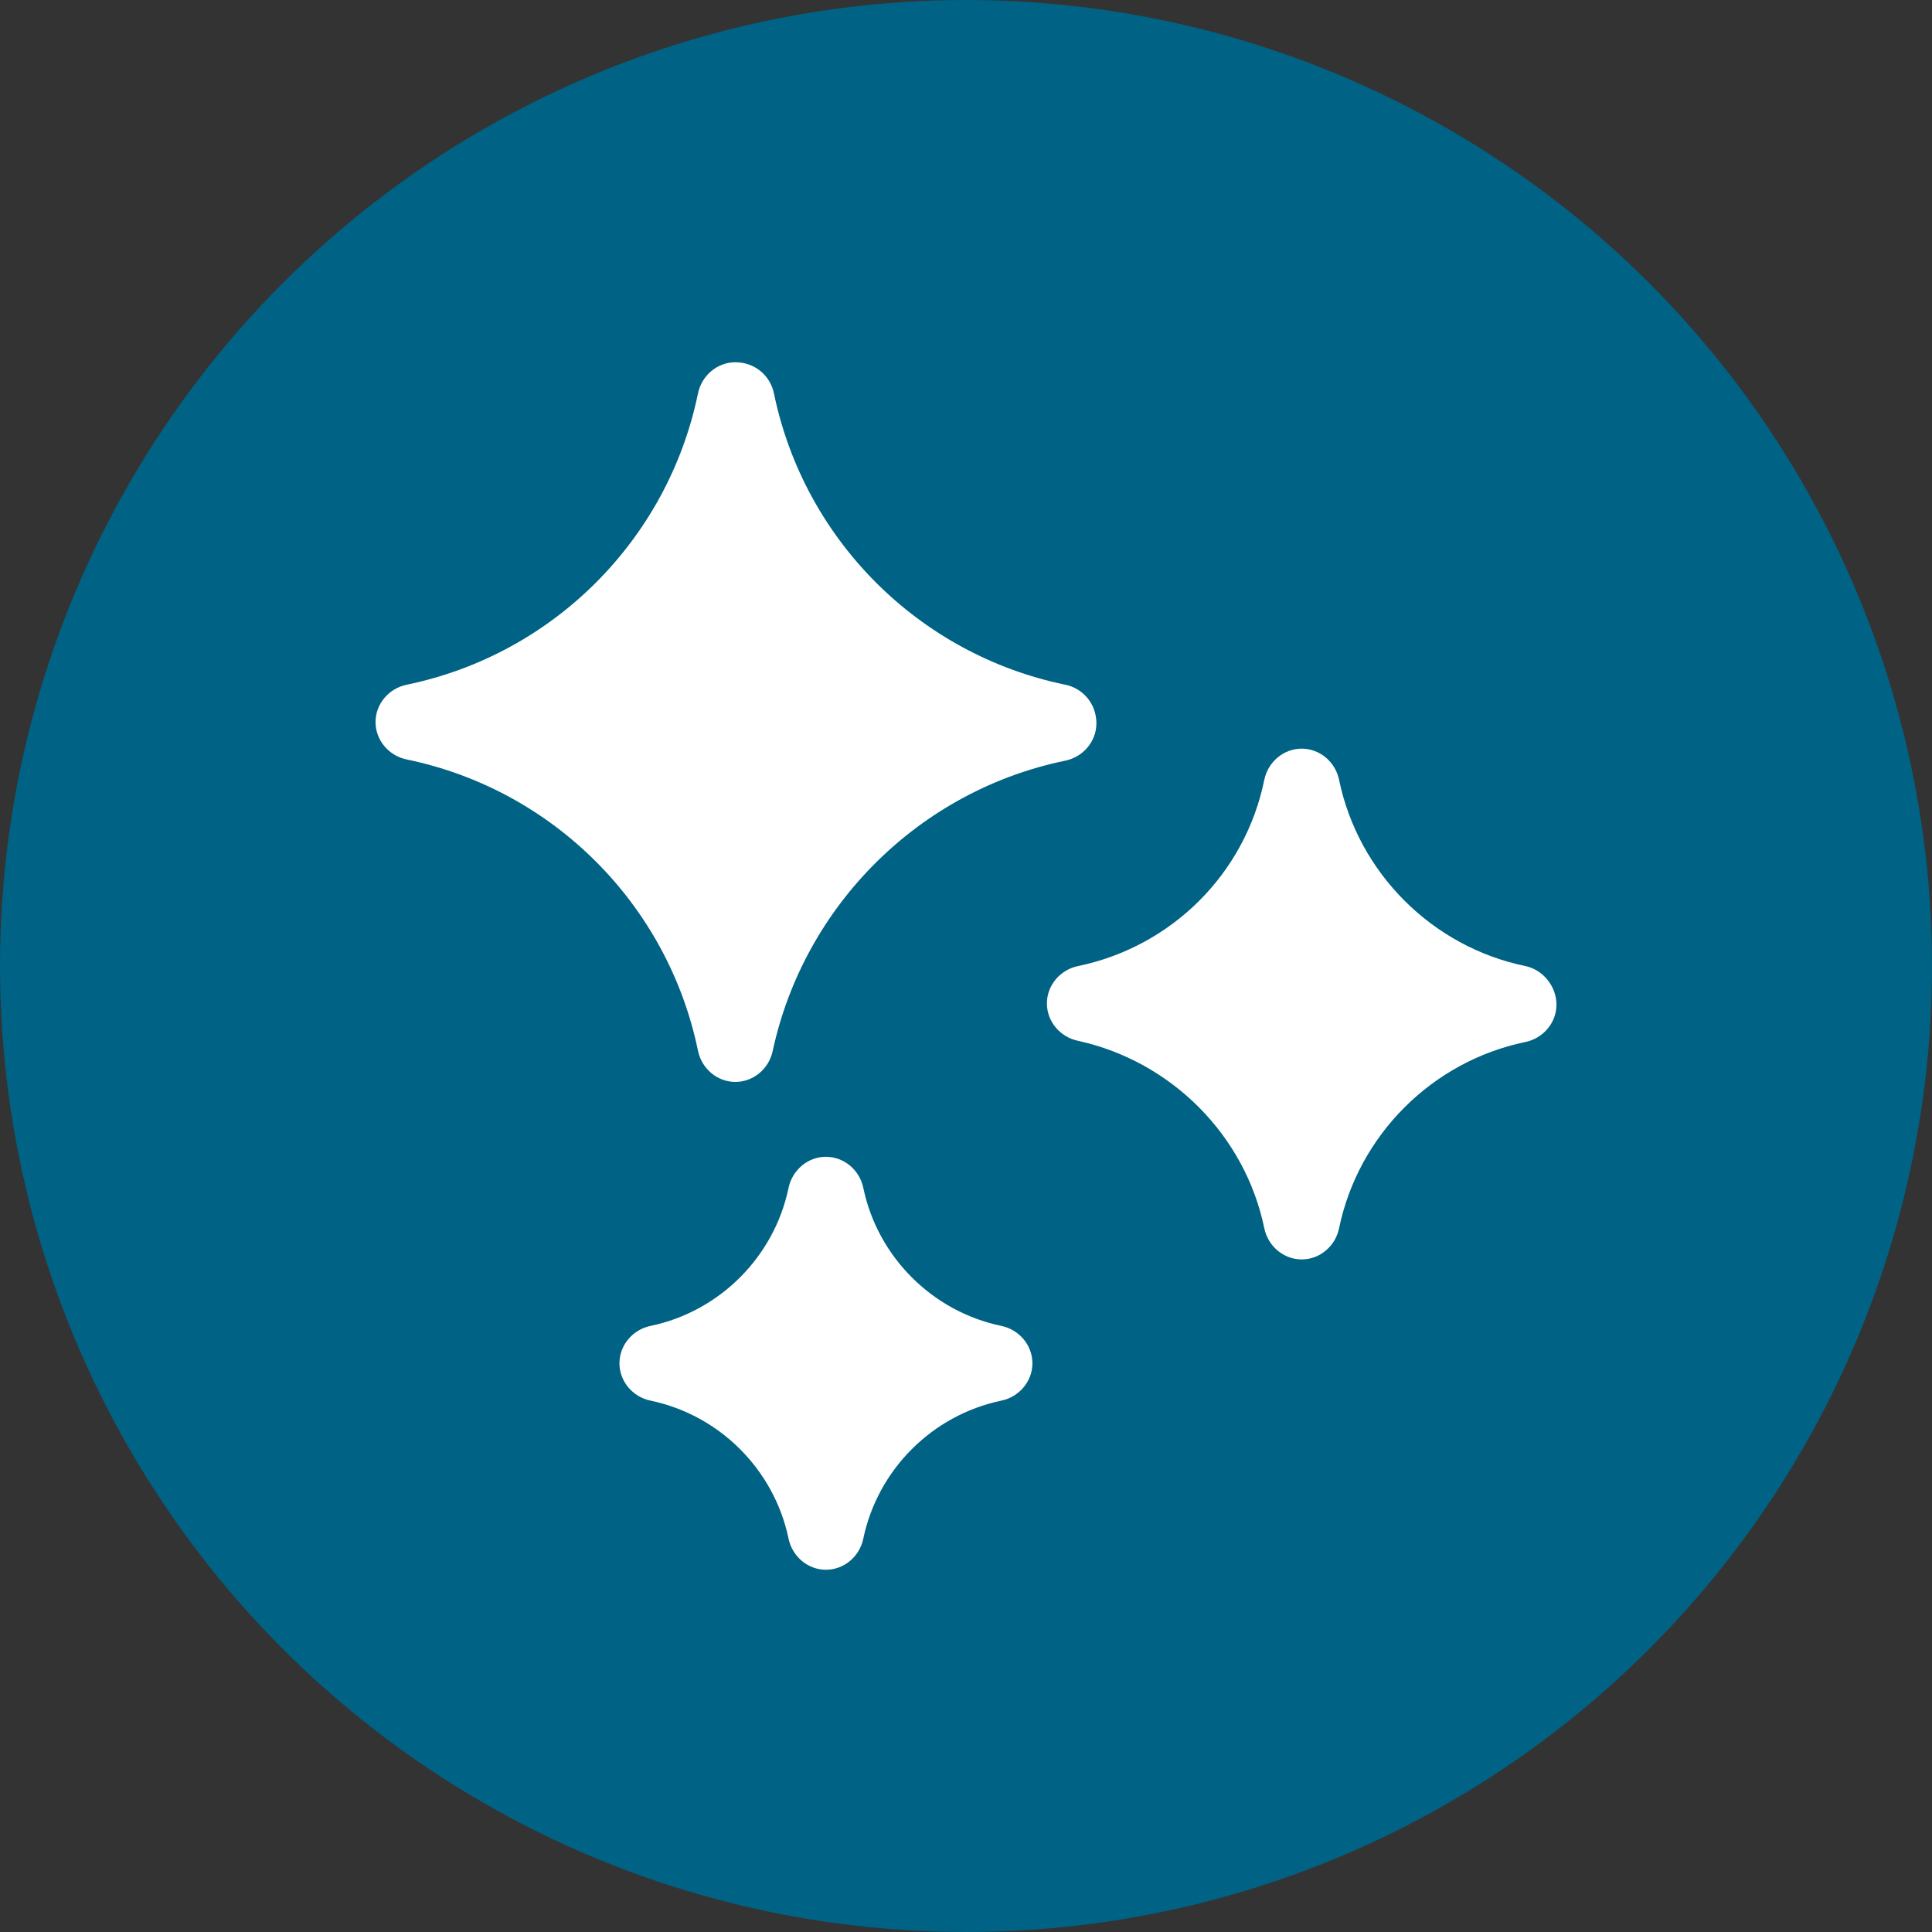
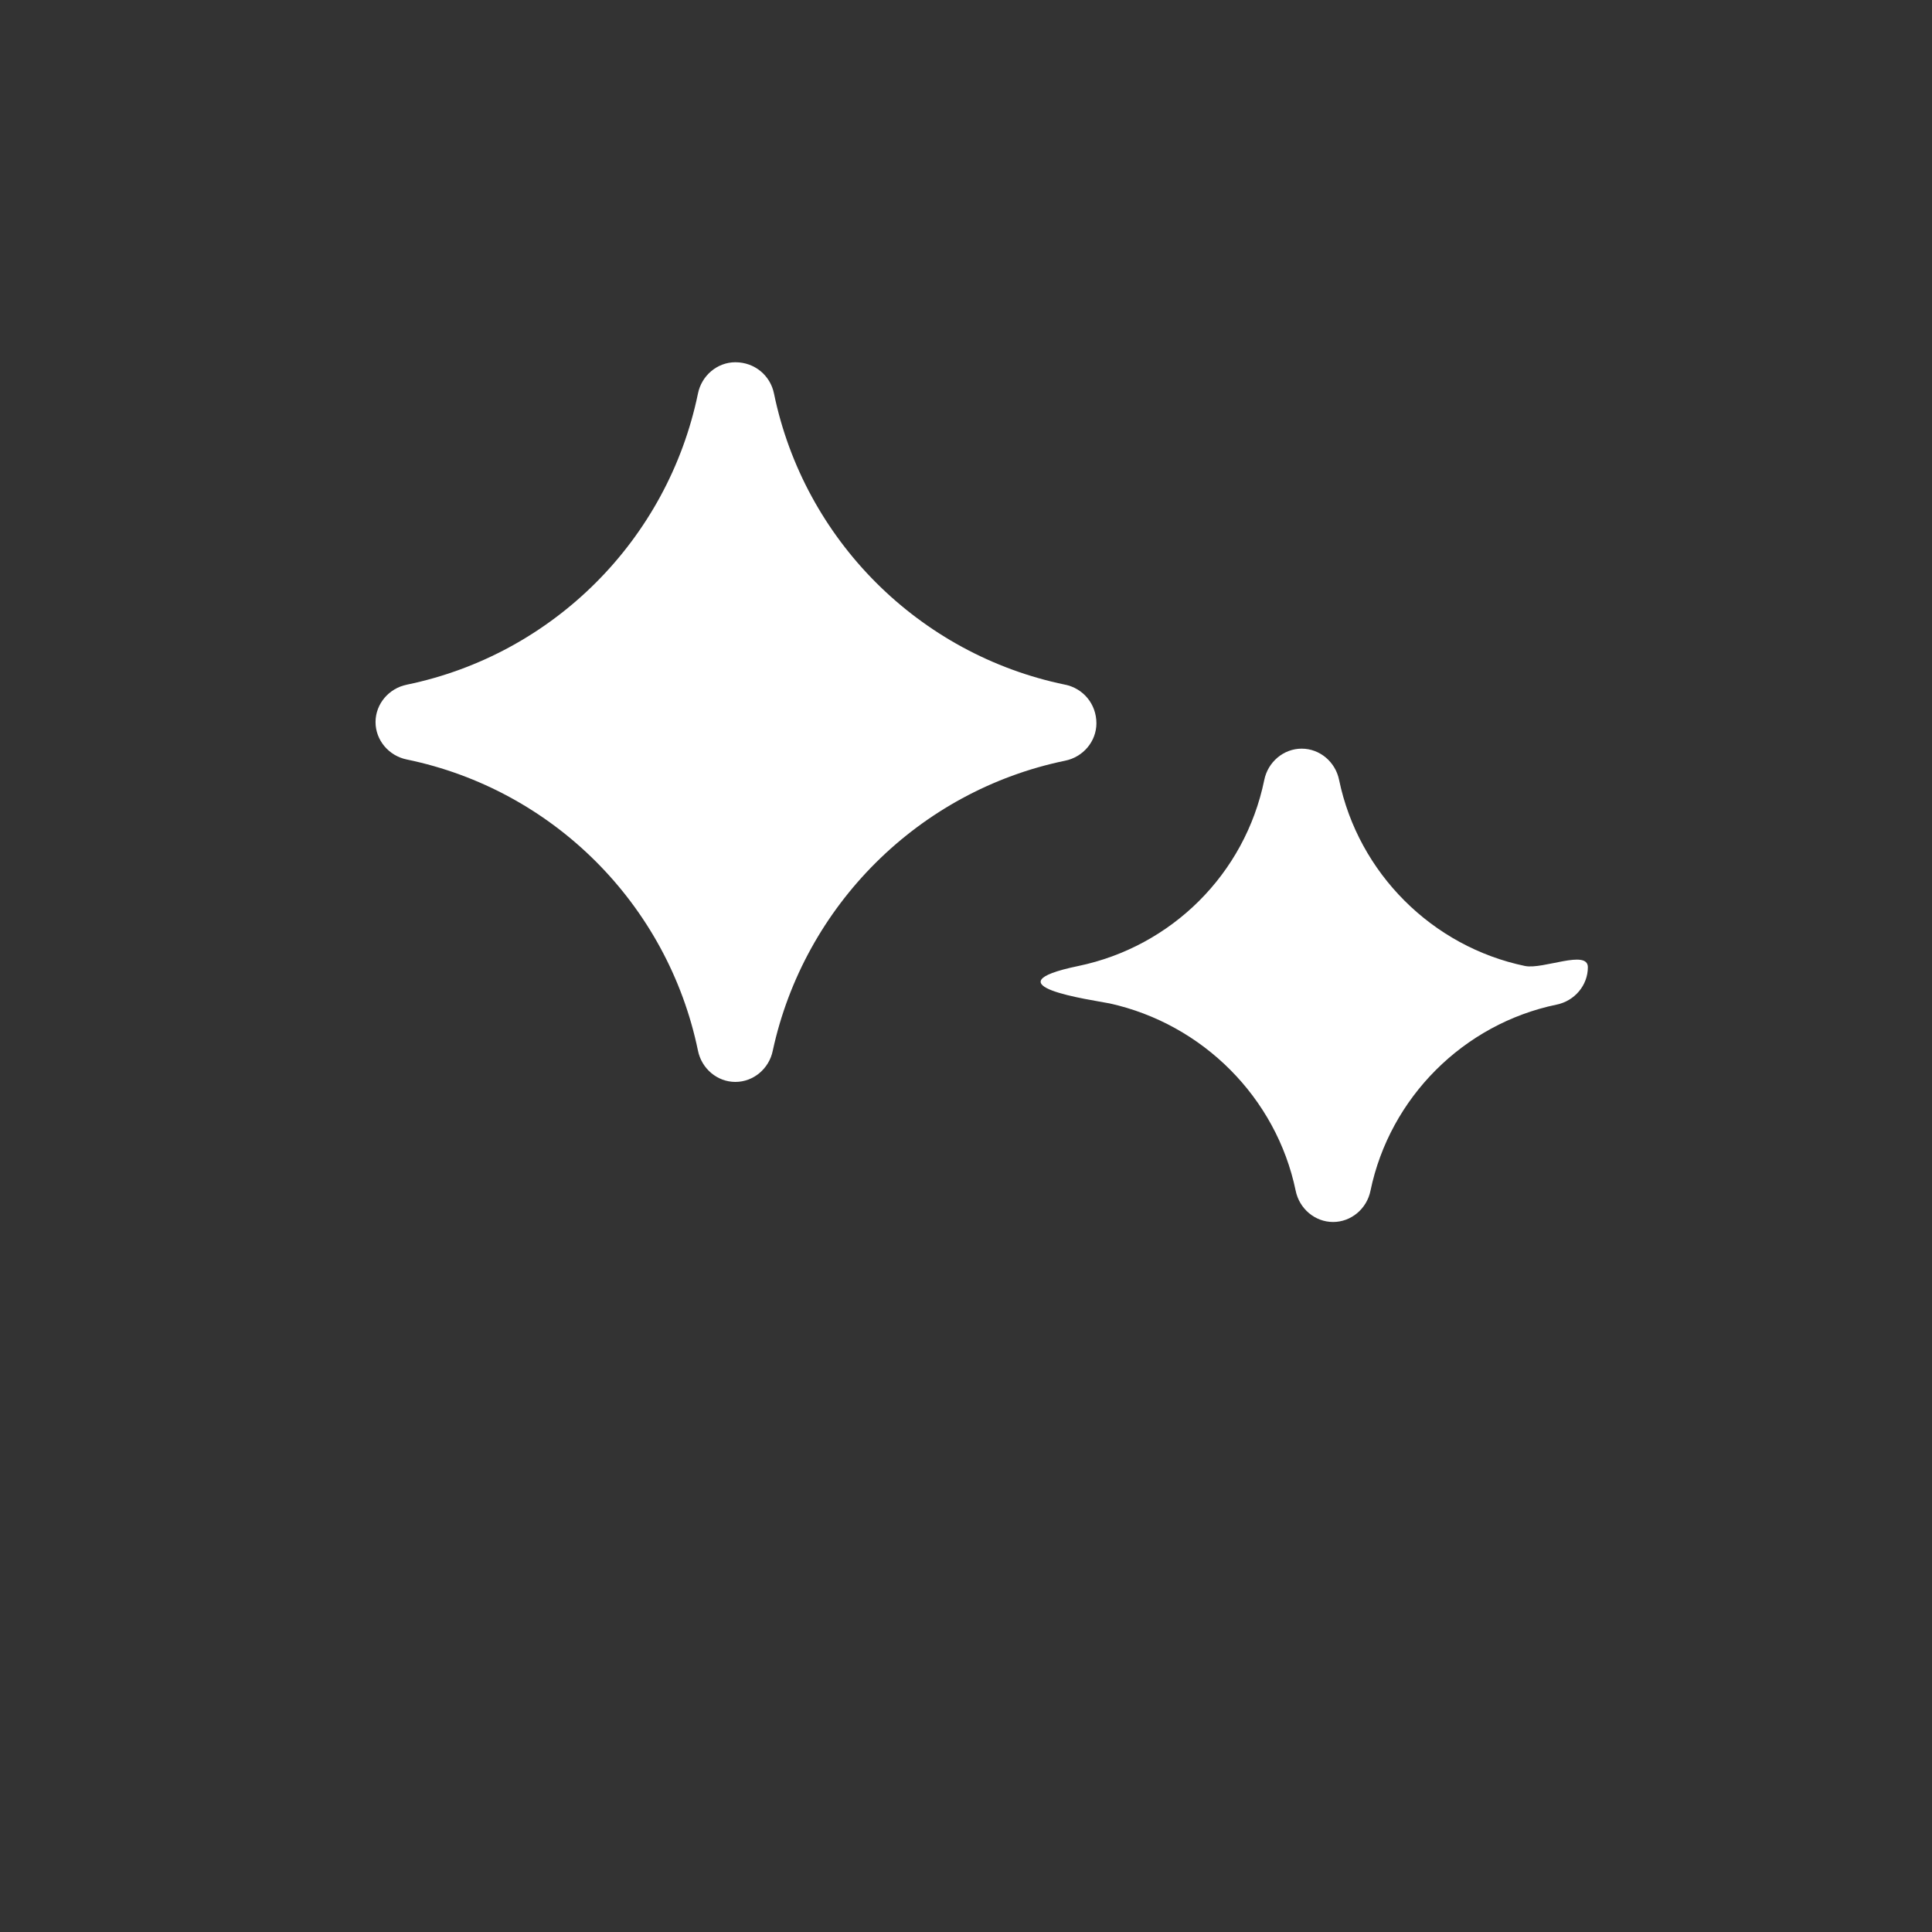
<svg xmlns="http://www.w3.org/2000/svg" version="1.1" id="Capa_1" x="0px" y="0px" viewBox="0 0 160 160" style="enable-background:new 0 0 160 160;" xml:space="preserve">
  <rect x="0" y="0" width="160" height="160" fill="#333333" stroke="none" />
  <style type="text/css">
	.st0{fill:#006284;}
	.st1{fill:#FFFFFF;}
</style>
-   <circle class="st0" cx="80" cy="80" r="80" />
  <g>
    <g>
      <g>
        <path class="st1" d="M88.2,56.7c-12.1-2.5-21.6-12-24.1-24.1c-0.3-1.5-1.6-2.6-3.2-2.6c-1.5,0-2.8,1.1-3.1,2.6     c-2.5,12.1-12,21.6-24.1,24.1c-1.5,0.3-2.6,1.6-2.6,3.1s1.1,2.8,2.6,3.1c12.1,2.5,21.6,12,24.1,24.1c0.3,1.5,1.6,2.6,3.1,2.6     s2.8-1.1,3.1-2.6c2.6-12,12.1-21.5,24.2-24c1.5-0.3,2.6-1.6,2.6-3.1C90.8,58.3,89.7,57,88.2,56.7z" />
      </g>
    </g>
    <g>
      <g>
-         <path class="st1" d="M82.9,109.8c-5.7-1.2-10.2-5.7-11.4-11.4c-0.3-1.5-1.6-2.6-3.1-2.6s-2.8,1.1-3.1,2.6     c-1.2,5.7-5.7,10.2-11.4,11.4c-1.5,0.3-2.6,1.6-2.6,3.1s1.1,2.8,2.6,3.1c5.7,1.2,10.2,5.7,11.4,11.4c0.3,1.5,1.6,2.6,3.1,2.6     s2.8-1.1,3.1-2.6c1.2-5.7,5.7-10.2,11.4-11.4c1.5-0.3,2.6-1.6,2.6-3.1S84.4,110.1,82.9,109.8z" />
-       </g>
+         </g>
    </g>
    <g>
      <g>
-         <path class="st1" d="M126.3,80c-7.7-1.6-13.8-7.7-15.4-15.4c-0.3-1.5-1.6-2.6-3.1-2.6s-2.8,1.1-3.1,2.6     C103.1,72.4,97,78.4,89.3,80c-1.5,0.3-2.6,1.6-2.6,3.1s1.1,2.8,2.6,3.1c7.7,1.7,13.8,7.8,15.4,15.5c0.3,1.5,1.6,2.6,3.1,2.6     s2.8-1.1,3.1-2.6c1.6-7.7,7.7-13.8,15.4-15.4c1.5-0.3,2.6-1.6,2.6-3.1S127.8,80.3,126.3,80z" />
+         <path class="st1" d="M126.3,80c-7.7-1.6-13.8-7.7-15.4-15.4c-0.3-1.5-1.6-2.6-3.1-2.6s-2.8,1.1-3.1,2.6     C103.1,72.4,97,78.4,89.3,80s1.1,2.8,2.6,3.1c7.7,1.7,13.8,7.8,15.4,15.5c0.3,1.5,1.6,2.6,3.1,2.6     s2.8-1.1,3.1-2.6c1.6-7.7,7.7-13.8,15.4-15.4c1.5-0.3,2.6-1.6,2.6-3.1S127.8,80.3,126.3,80z" />
      </g>
    </g>
  </g>
</svg>